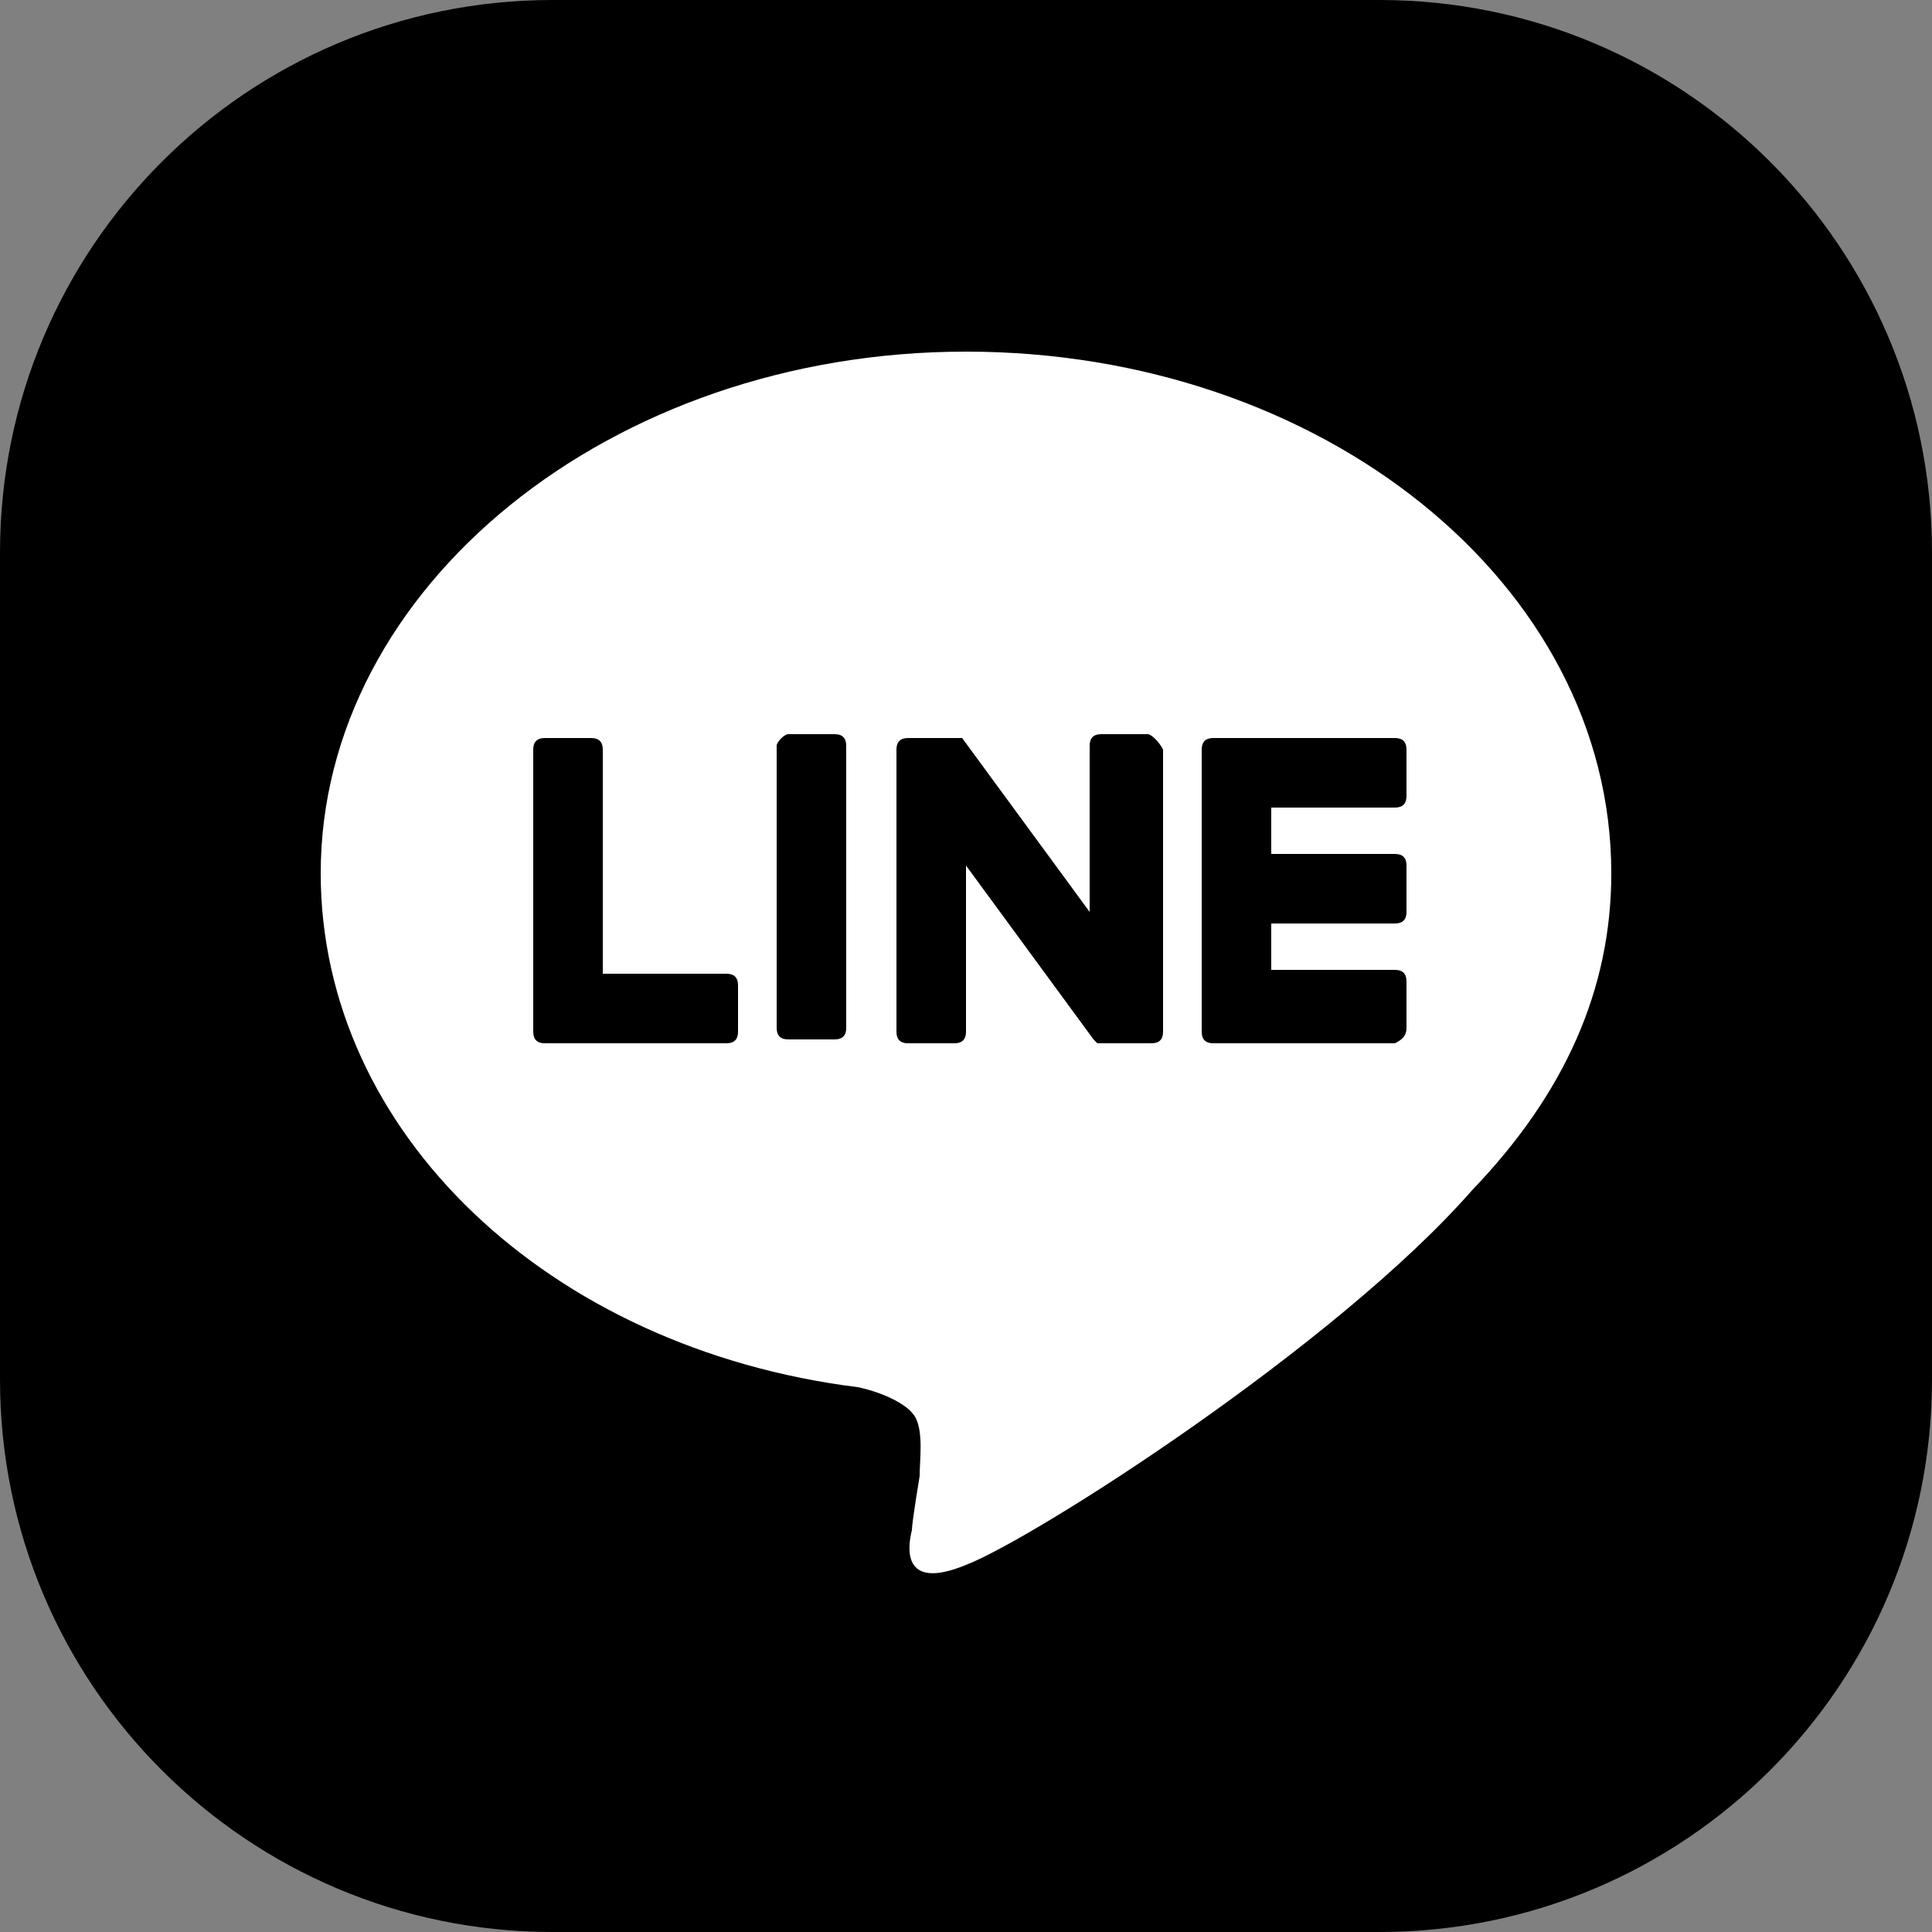
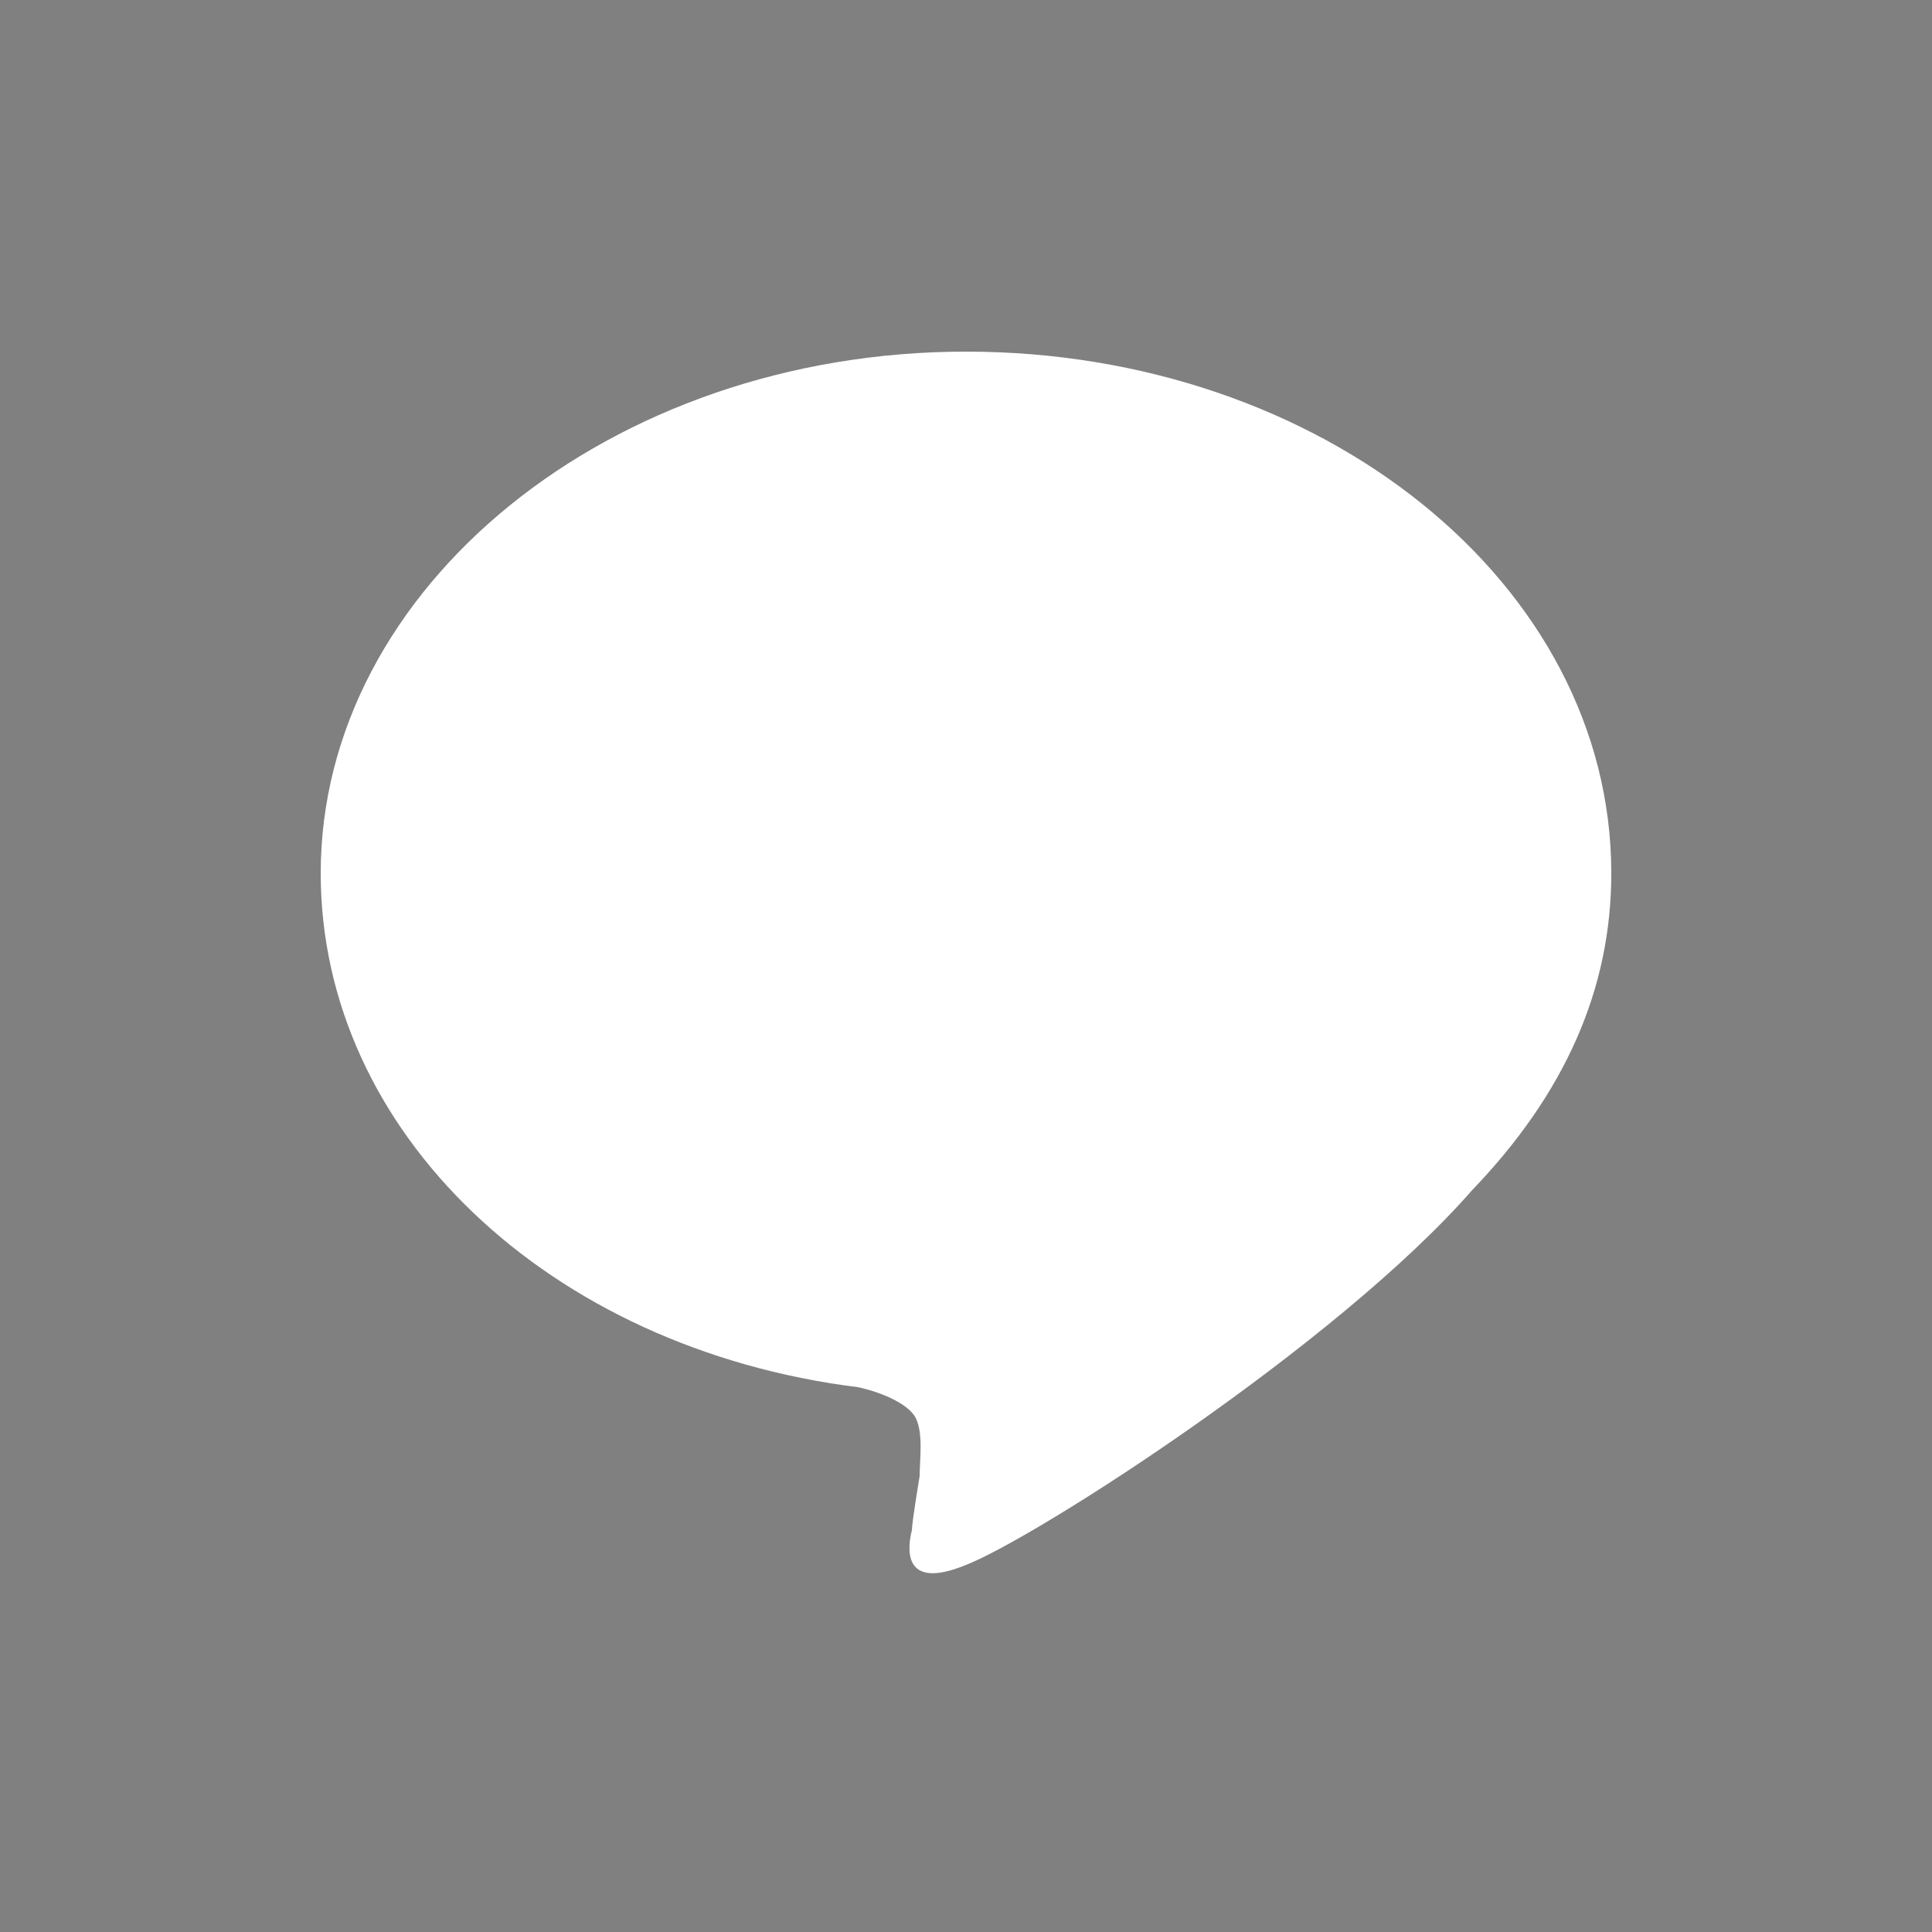
<svg xmlns="http://www.w3.org/2000/svg" version="1.1" id="_イヤー_2" x="0px" y="0px" viewBox="0 0 50 50" style="enable-background:new 0 0 50 50;" xml:space="preserve">
  <rect x="0" y="0" width="50" height="50" fill="#808080" stroke="none" />
  <style type="text/css">
	.st0{fill:#FFFFFF;}
</style>
  <g id="_イヤー_1-2">
    <g>
-       <path d="M14.3,0h21.4C43.6,0,50,6.4,50,14.3v21.4C50,43.6,43.6,50,35.7,50H14.3C6.4,50,0,43.6,0,35.7V14.3C0,6.4,6.4,0,14.3,0z" />
      <g>
        <path class="st0" d="M41.7,22.6c0-7.5-7.5-13.5-16.7-13.5S8.3,15.2,8.3,22.6c0,6.7,5.9,12.3,13.9,13.3c0.5,0.1,1.3,0.4,1.5,0.8     c0.2,0.4,0.1,1.1,0.1,1.5c0,0-0.2,1.2-0.2,1.4c-0.1,0.4-0.3,1.6,1.4,0.9c1.8-0.7,9.6-5.7,13.1-9.7l0,0     C40.5,28.3,41.7,25.6,41.7,22.6L41.7,22.6z" />
        <g>
-           <path d="M36.1,27h-4.7c-0.2,0-0.3-0.1-0.3-0.3l0,0v-7.3l0,0c0-0.2,0.1-0.3,0.3-0.3h4.7c0.2,0,0.3,0.1,0.3,0.3v1.2      c0,0.2-0.1,0.3-0.3,0.3h-3.2v1.2h3.2c0.2,0,0.3,0.1,0.3,0.3v1.2c0,0.2-0.1,0.3-0.3,0.3h-3.2v1.2h3.2c0.2,0,0.3,0.1,0.3,0.3v1.2      C36.4,26.8,36.3,26.9,36.1,27L36.1,27z" />
-           <path d="M18.8,27c0.2,0,0.3-0.1,0.3-0.3v-1.2c0-0.2-0.1-0.3-0.3-0.3h-3.2v-5.8c0-0.2-0.1-0.3-0.3-0.3h-1.2      c-0.2,0-0.3,0.1-0.3,0.3v7.3l0,0c0,0.2,0.1,0.3,0.3,0.3L18.8,27L18.8,27z" />
-           <path d="M20.4,19h1.2c0.2,0,0.3,0.1,0.3,0.3v7.3c0,0.2-0.1,0.3-0.3,0.3h-1.2c-0.2,0-0.3-0.1-0.3-0.3v-7.3      C20.1,19.2,20.3,19,20.4,19z" />
-           <path d="M29.7,19h-1.2c-0.2,0-0.3,0.1-0.3,0.3v4.3l-3.3-4.5c0,0,0,0,0,0l0,0v0h0v0h0v0h-0.1v0h-1.3c-0.2,0-0.3,0.1-0.3,0.3v7.3      c0,0.2,0.1,0.3,0.3,0.3h1.2c0.2,0,0.3-0.1,0.3-0.3v-4.3l3.3,4.5c0,0,0.1,0.1,0.1,0.1h0v0h0.1c0,0,0.1,0,0.1,0h1.2      c0.2,0,0.3-0.1,0.3-0.3v-7.3C30,19.2,29.8,19,29.7,19L29.7,19z" />
-         </g>
+           </g>
      </g>
    </g>
  </g>
</svg>